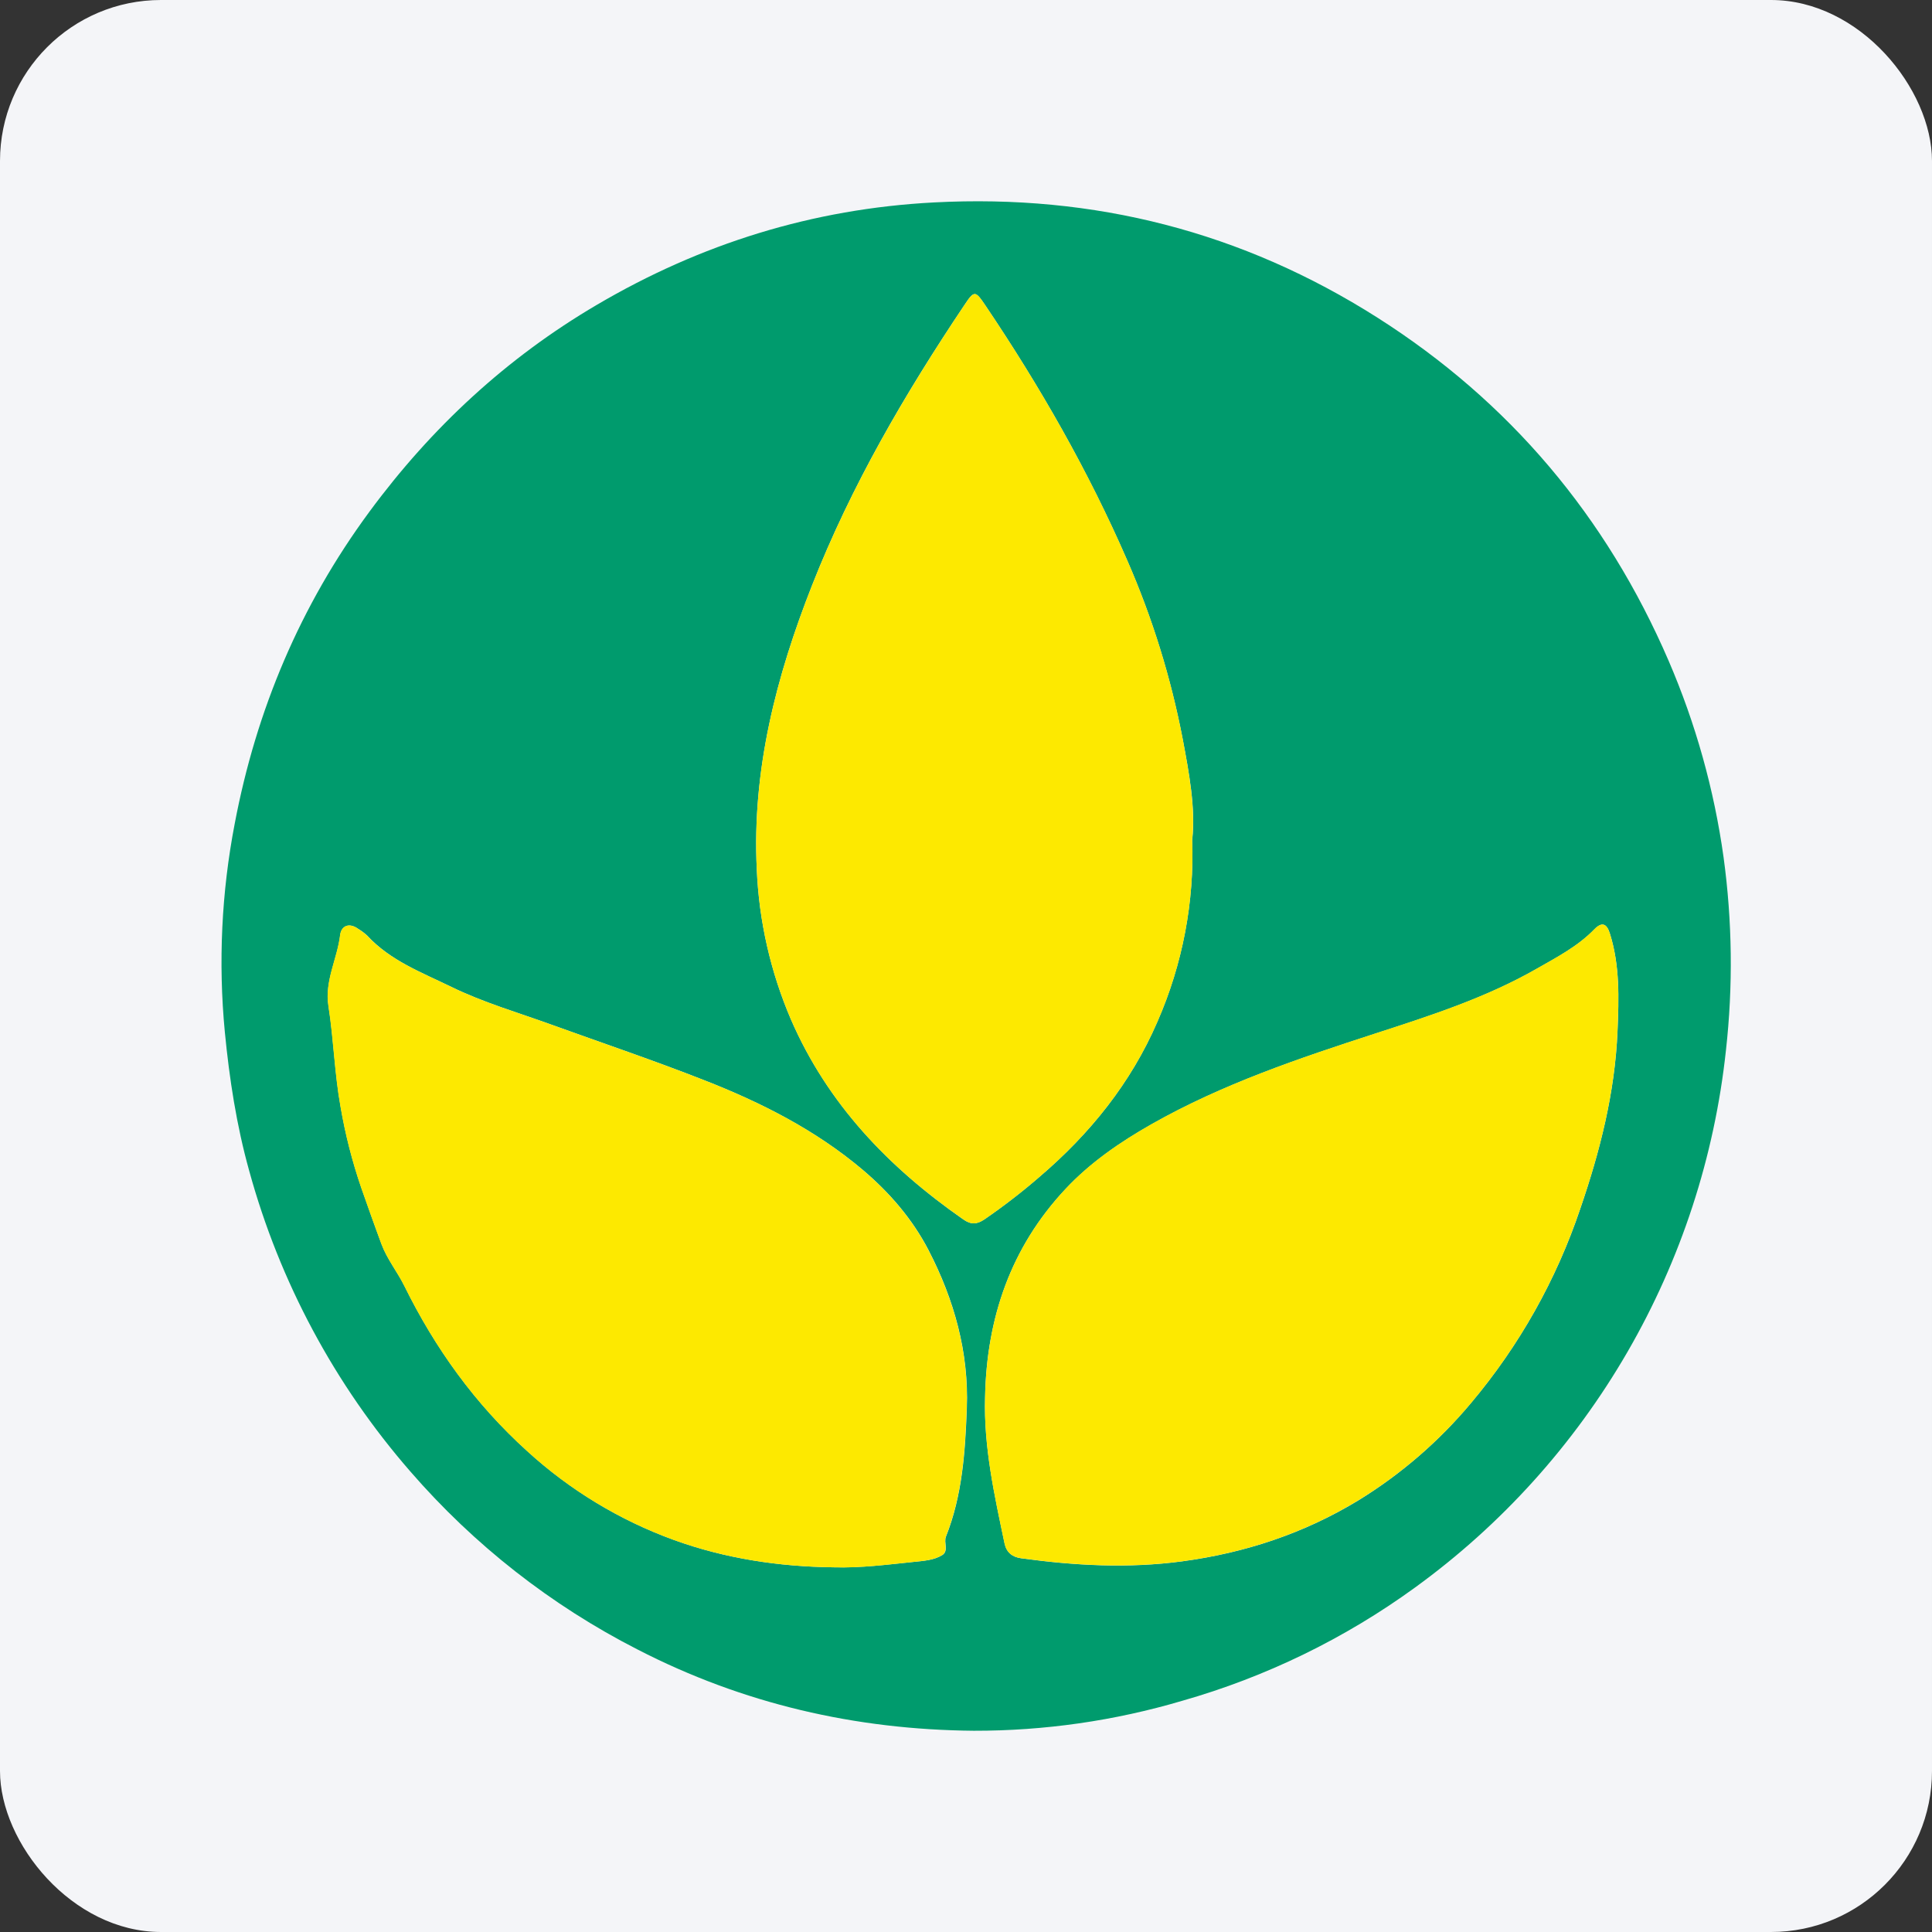
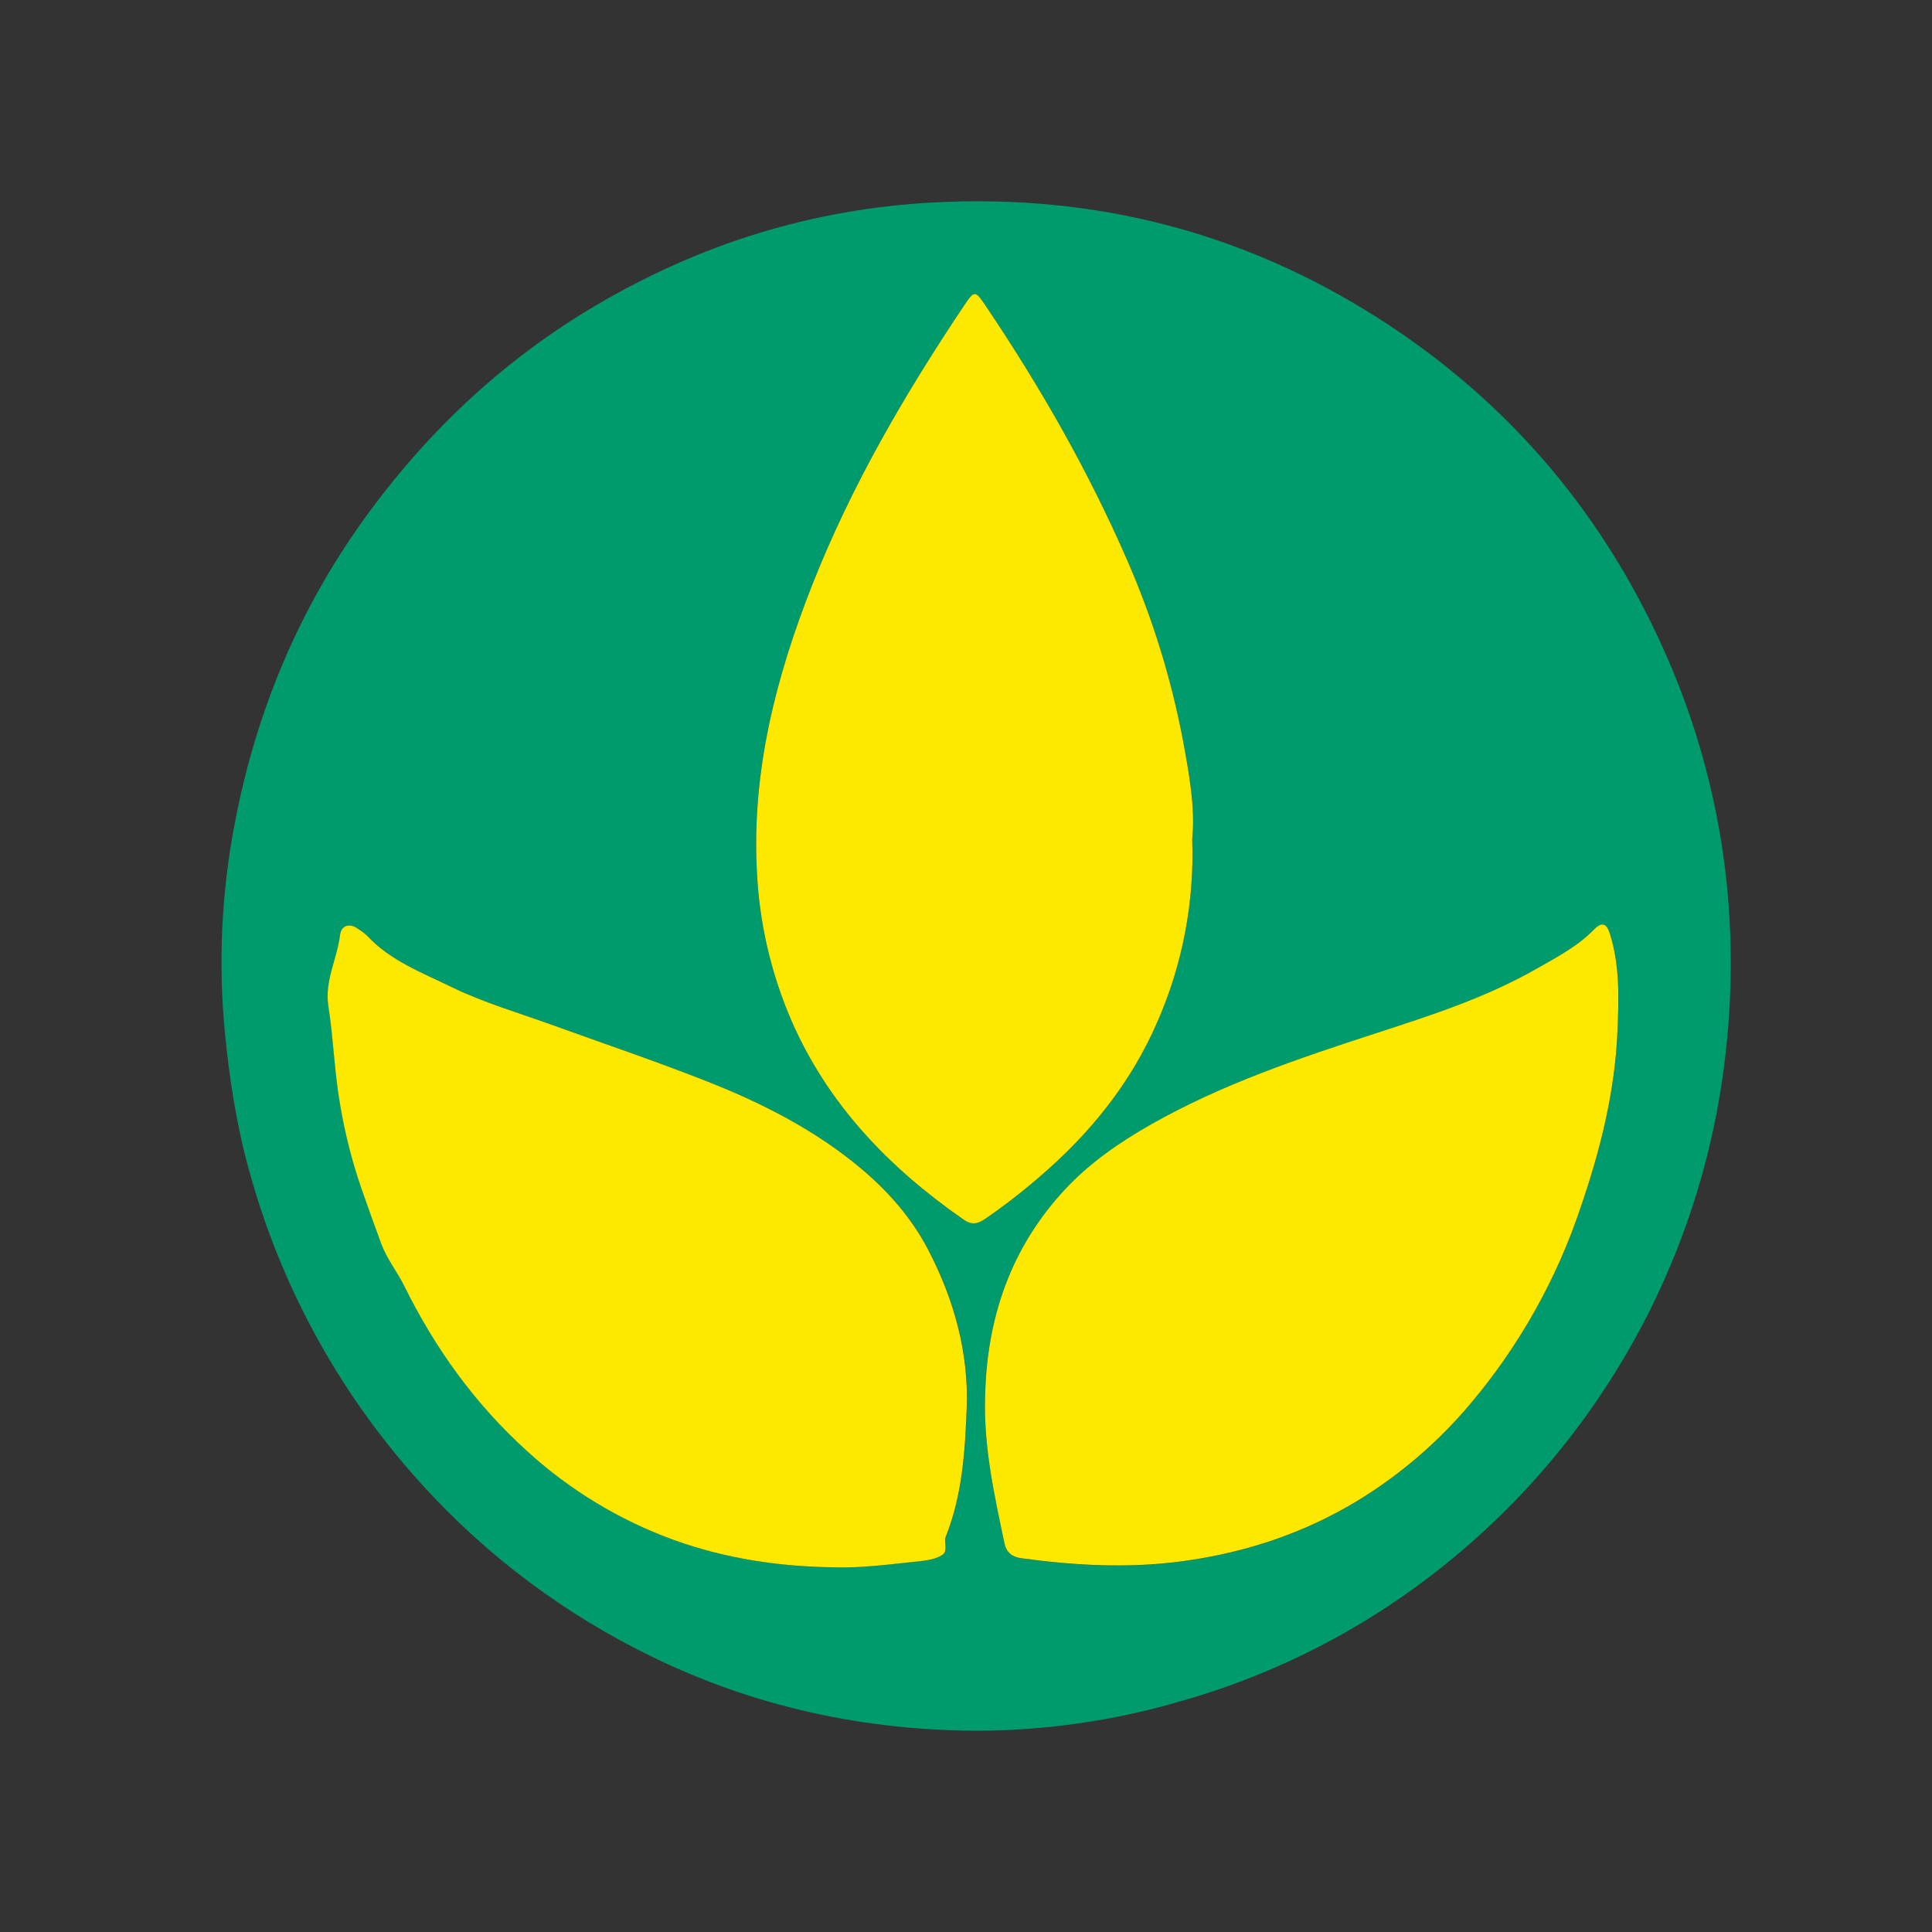
<svg xmlns="http://www.w3.org/2000/svg" width="96" height="96" viewBox="0 0 96 96" fill="none">
  <rect x="0" y="0" width="96" height="96" fill="#333333" stroke="none" />
-   <rect width="96" height="96" rx="8" fill="#F4F5F8" />
  <g clip-path="url(#clip0_1044:2532)">
    <path d="M48.386 86C42.507 85.949 36.92 84.663 31.677 81.961C27.385 79.768 23.554 76.766 20.393 73.121C16.634 68.805 13.895 63.694 12.38 58.168C11.752 55.915 11.397 53.603 11.171 51.268C10.842 47.819 11.007 44.34 11.661 40.938C12.732 35.28 14.921 30.088 18.353 25.431C21.442 21.24 25.181 17.777 29.651 15.151C34.816 12.111 40.385 10.374 46.405 10.059C54.372 9.637 61.738 11.519 68.45 15.787C75.008 19.957 79.824 25.672 82.913 32.834C84.256 35.95 85.174 39.233 85.643 42.595C86.078 45.776 86.118 49 85.761 52.191C85.194 57.476 83.526 62.584 80.865 67.182C78.204 71.78 74.61 75.766 70.315 78.881C66.814 81.425 62.894 83.331 58.735 84.514C55.375 85.507 51.889 86.007 48.386 86V86ZM59.246 41.7C59.409 40.151 59.092 38.431 58.771 36.741C58.186 33.685 57.261 30.703 56.015 27.853C54.081 23.403 51.68 19.211 48.973 15.192C48.456 14.424 48.411 14.416 47.905 15.182C44.956 19.578 42.302 24.131 40.356 29.071C38.567 33.608 37.362 38.266 37.604 43.198C37.712 45.765 38.287 48.291 39.299 50.651C41.124 54.852 44.153 58.006 47.855 60.585C48.253 60.867 48.545 60.843 48.924 60.585C49.864 59.939 50.768 59.242 51.631 58.495C54.159 56.343 56.196 53.814 57.513 50.764C58.762 47.911 59.352 44.813 59.239 41.7H59.246ZM41.431 77.879C42.767 77.915 44.085 77.746 45.407 77.61C45.894 77.559 46.401 77.531 46.821 77.272C47.151 77.068 46.887 76.648 47.005 76.352C47.822 74.305 47.961 72.128 48.042 69.976C48.148 67.195 47.41 64.571 46.137 62.114C45.332 60.565 44.192 59.247 42.865 58.125C40.527 56.153 37.821 54.779 34.993 53.675C32.487 52.689 29.939 51.831 27.411 50.918C25.74 50.313 24.024 49.816 22.428 49.038C20.962 48.324 19.398 47.738 18.246 46.489C18.108 46.362 17.958 46.25 17.798 46.154C17.348 45.828 16.956 46.002 16.904 46.471C16.763 47.652 16.127 48.731 16.324 49.991C16.584 51.646 16.626 53.337 16.923 54.983C17.158 56.355 17.502 57.705 17.954 59.02C18.283 59.955 18.611 60.889 18.958 61.818C19.239 62.573 19.744 63.187 20.094 63.894C21.626 67.001 23.604 69.756 26.187 72.094C28.308 74.035 30.789 75.539 33.488 76.52C36.03 77.444 38.71 77.848 41.431 77.879ZM48.948 69.417C48.875 71.9 49.413 74.294 49.917 76.693C50.011 77.138 50.296 77.369 50.74 77.431C53.407 77.796 56.056 77.944 58.743 77.583C61.882 77.161 64.809 76.19 67.511 74.546C69.622 73.247 71.509 71.614 73.099 69.71C75.494 66.865 77.334 63.593 78.522 60.065C79.505 57.207 80.246 54.292 80.374 51.25C80.443 49.612 80.496 47.976 79.994 46.385C79.842 45.899 79.608 45.781 79.213 46.188C78.39 47.032 77.364 47.563 76.347 48.145C73.82 49.587 71.083 50.467 68.352 51.353C64.534 52.592 60.739 53.868 57.228 55.859C55.663 56.746 54.173 57.769 52.941 59.087C50.226 61.98 49.024 65.49 48.948 69.417Z" fill="#009B6D" />
    <path d="M59.24 41.699C59.353 44.812 58.763 47.911 57.514 50.764C56.197 53.814 54.154 56.343 51.632 58.495C50.769 59.241 49.865 59.939 48.925 60.584C48.546 60.842 48.254 60.866 47.856 60.584C44.154 58.006 41.116 54.852 39.299 50.651C38.287 48.29 37.713 45.765 37.605 43.197C37.363 38.269 38.568 33.608 40.357 29.07C42.303 24.131 44.962 19.578 47.905 15.181C48.419 14.415 48.457 14.424 48.974 15.191C51.681 19.21 54.082 23.402 56.016 27.852C57.262 30.703 58.187 33.684 58.772 36.741C59.085 38.431 59.403 40.149 59.24 41.699Z" fill="#FDE900" />
    <path d="M41.432 77.879C38.711 77.847 36.035 77.443 33.481 76.52C30.781 75.538 28.3 74.035 26.179 72.094C23.598 69.756 21.618 67 20.086 63.894C19.737 63.19 19.233 62.573 18.95 61.818C18.604 60.889 18.275 59.955 17.946 59.02C17.495 57.704 17.15 56.354 16.916 54.983C16.618 53.337 16.576 51.645 16.316 49.991C16.12 48.73 16.753 47.652 16.896 46.47C16.952 46.001 17.34 45.828 17.791 46.153C17.951 46.25 18.101 46.362 18.238 46.489C19.39 47.738 20.954 48.319 22.42 49.037C24.017 49.816 25.732 50.313 27.403 50.917C29.931 51.831 32.485 52.694 34.986 53.675C37.814 54.779 40.52 56.146 42.858 58.124C44.184 59.251 45.325 60.562 46.129 62.114C47.403 64.571 48.14 67.195 48.035 69.976C47.953 72.133 47.814 74.305 46.997 76.352C46.879 76.648 47.137 77.067 46.813 77.272C46.392 77.531 45.886 77.553 45.399 77.609C44.086 77.746 42.77 77.921 41.432 77.879Z" fill="#FDE900" />
    <path d="M48.949 69.417C49.027 65.489 50.229 61.98 52.938 59.082C54.169 57.764 55.659 56.742 57.225 55.854C60.735 53.867 64.526 52.592 68.349 51.348C71.08 50.462 73.818 49.582 76.344 48.14C77.36 47.559 78.387 47.031 79.21 46.183C79.604 45.776 79.839 45.901 79.99 46.38C80.493 47.971 80.44 49.608 80.371 51.245C80.243 54.288 79.504 57.202 78.519 60.061C77.332 63.589 75.494 66.862 73.1 69.71C71.508 71.612 69.618 73.244 67.506 74.541C64.804 76.186 61.877 77.157 58.739 77.579C56.054 77.939 53.403 77.791 50.735 77.426C50.291 77.365 50.006 77.133 49.912 76.689C49.411 74.293 48.873 71.899 48.949 69.417Z" fill="#FDE900" />
  </g>
  <defs>
    <clipPath id="clip0_1044:2532">
      <rect width="75" height="76" fill="white" transform="translate(11 10)" />
    </clipPath>
  </defs>
</svg>